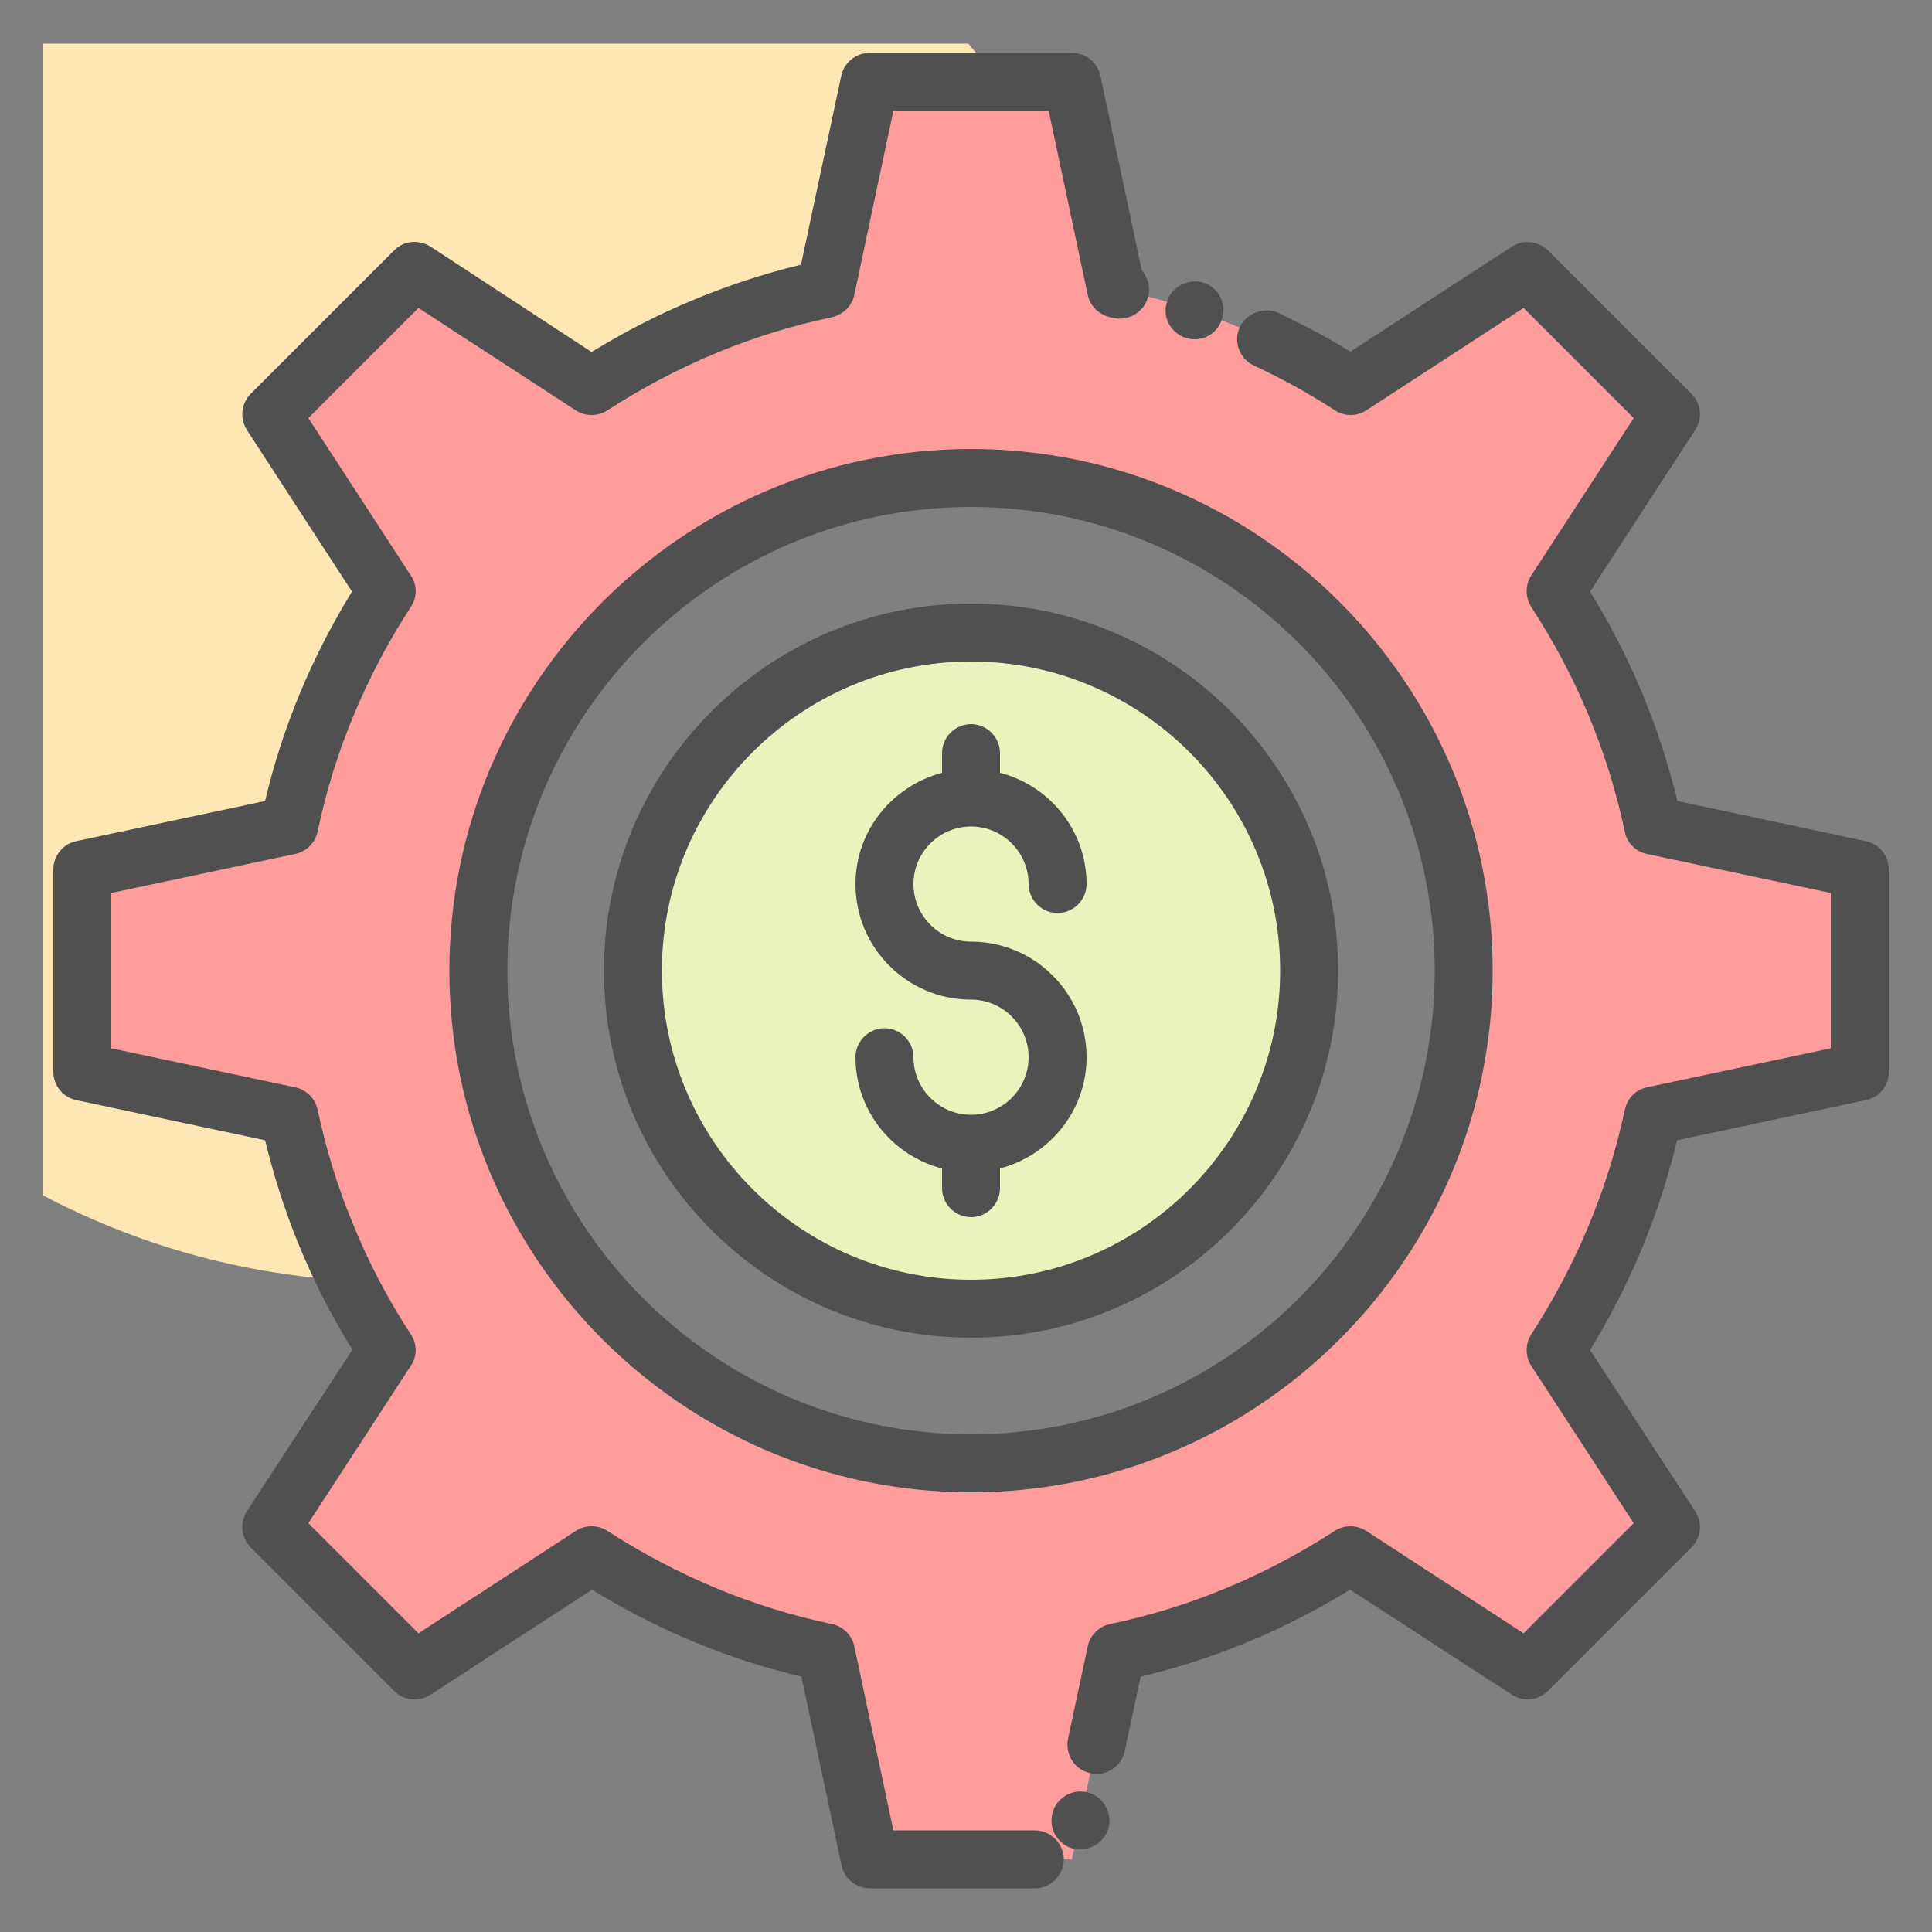
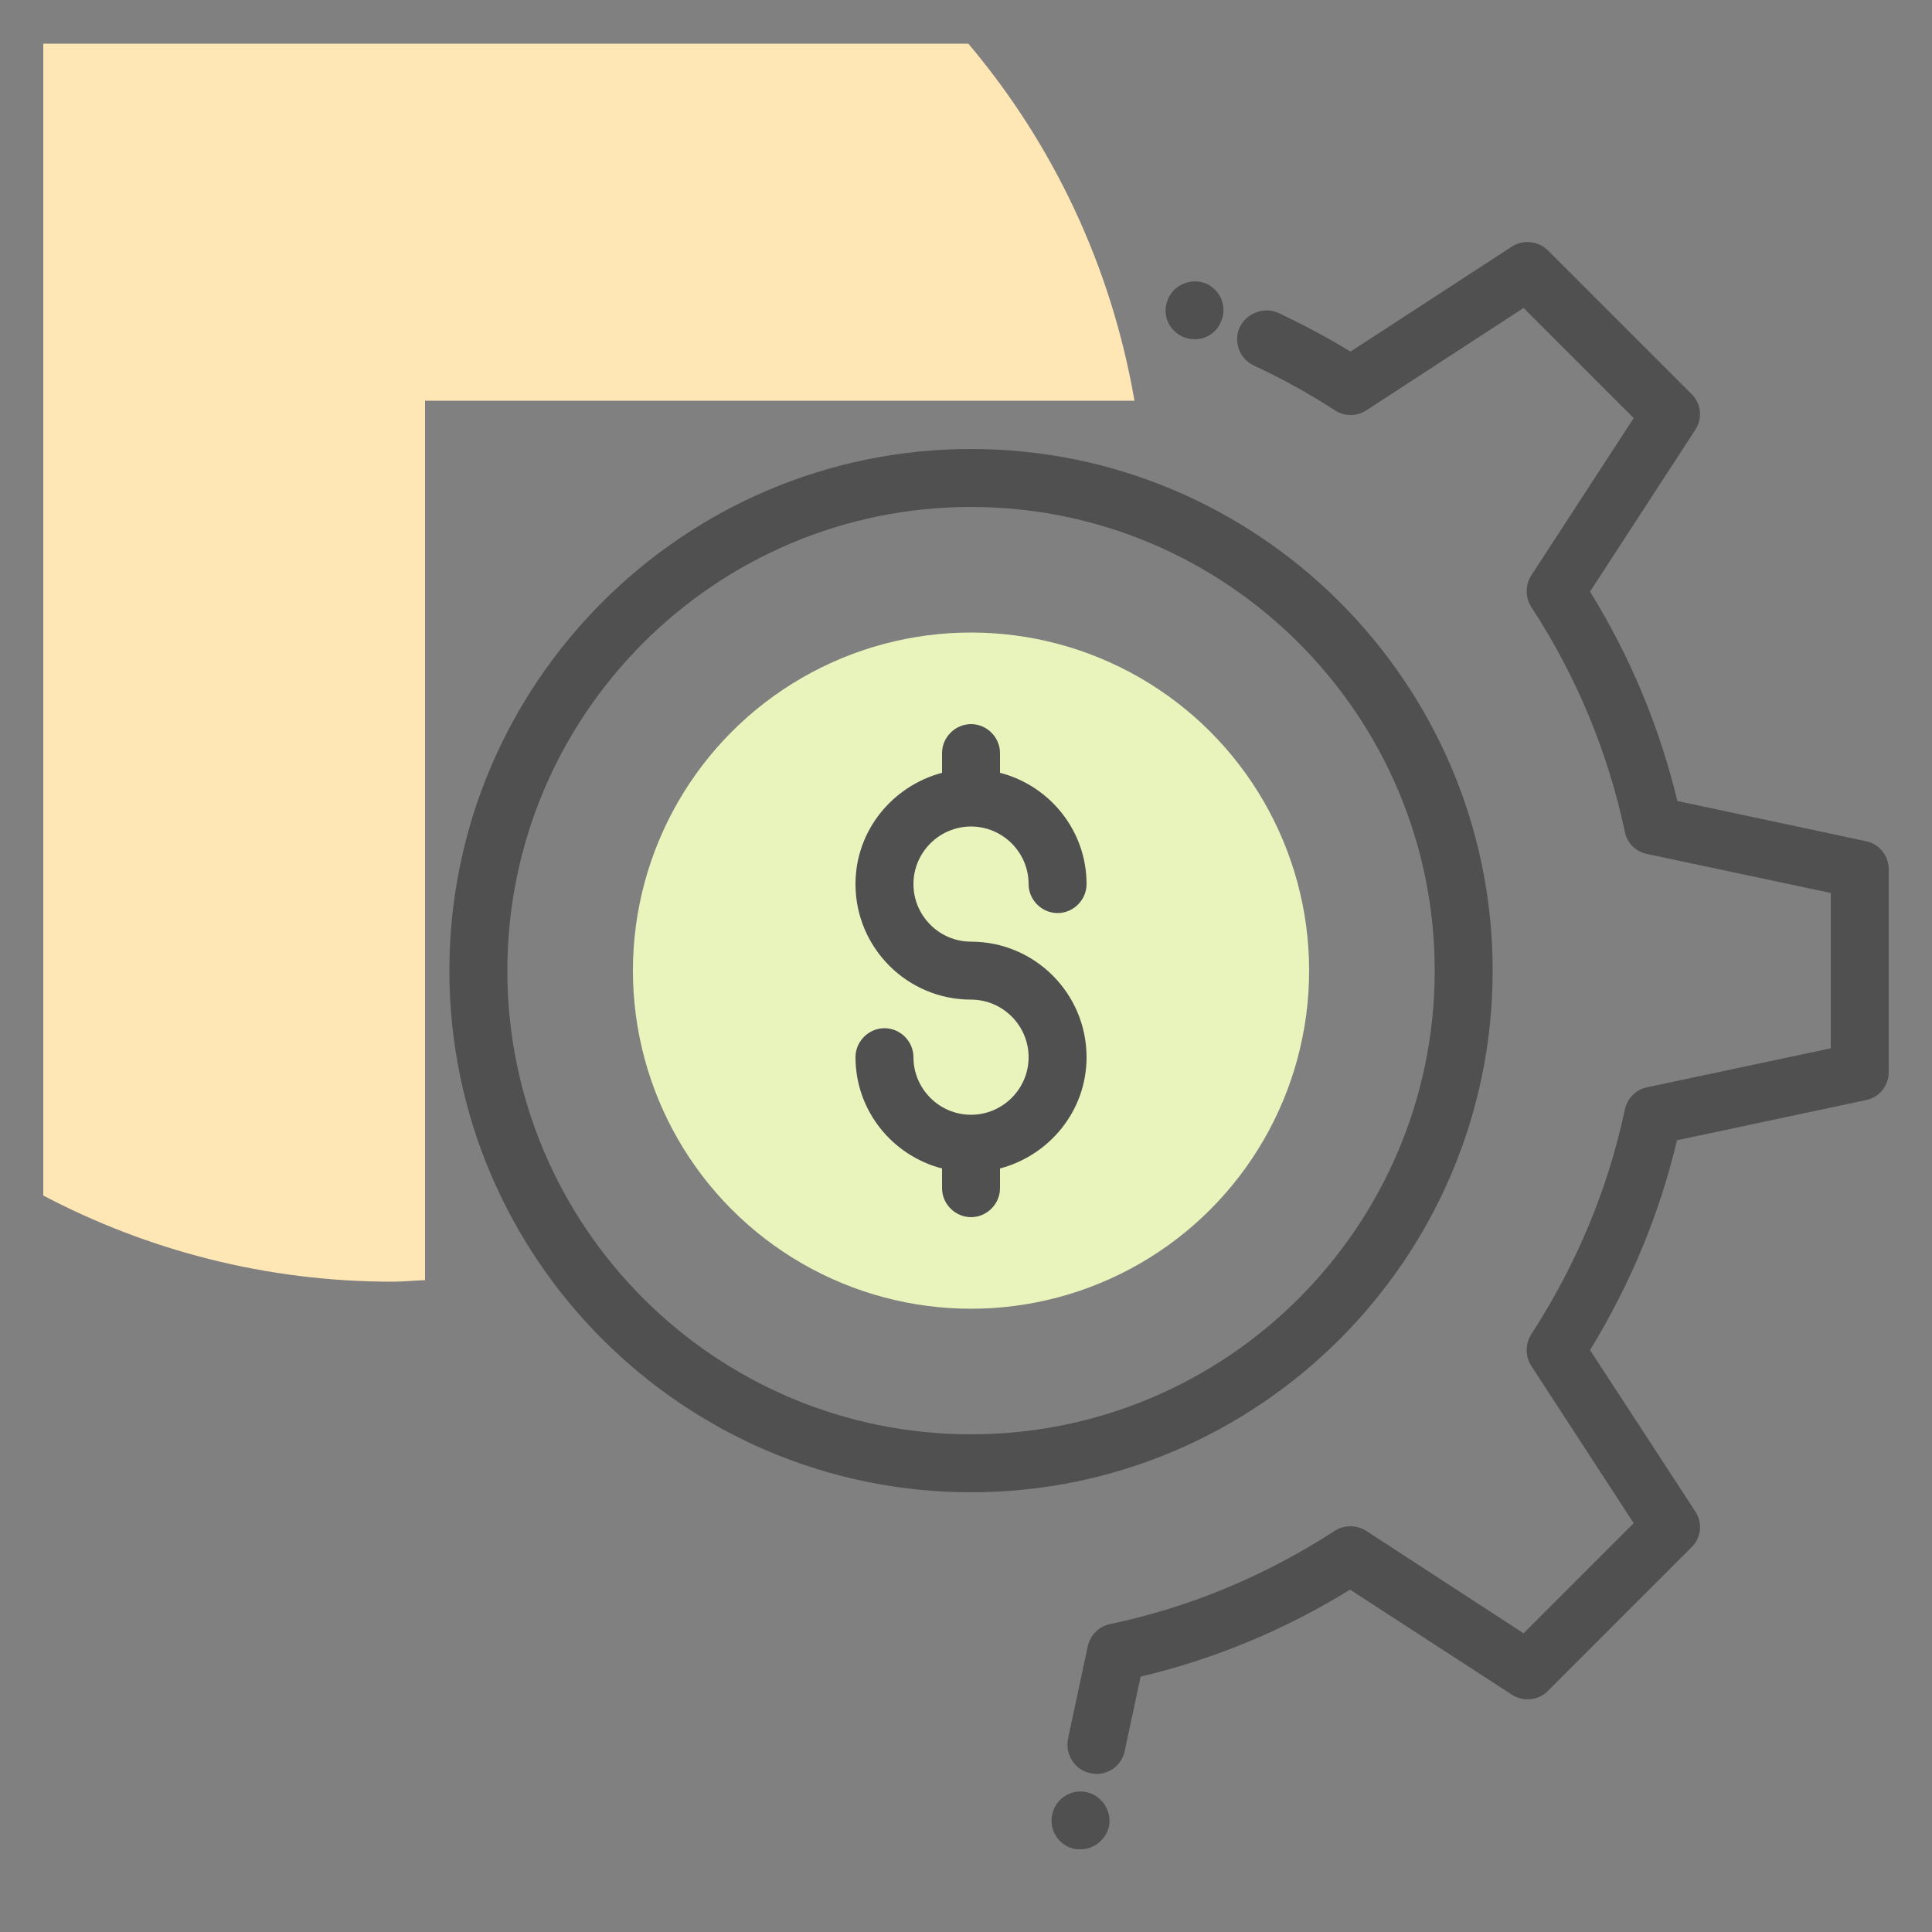
<svg xmlns="http://www.w3.org/2000/svg" id="Layer_1" style="enable-background:new 0 0 50 50;" version="1.1" viewBox="0 0 50 50" xml:space="preserve">
  <rect x="0" y="0" width="50" height="50" fill="#808080" stroke="none" />
  <style type="text/css">
	.st0{fill:#F0C4DB;}
	.st1{fill:#FF9D9C;}
	.st2{fill:#9BEAF9;}
	.st3{fill:#E9F4BC;}
	.st4{fill:#505050;}
	.st5{fill:#FEBECC;}
	.st6{fill:#FFFFFF;}
	.st7{fill:#FDE4A1;}
	.st8{fill:#FEE7B5;}
	.st9{fill:#CDF6FC;}
	.st10{fill:#F2C6DD;}
	.st11{opacity:0.1;}
</style>
  <g>
    <path class="st8" d="M11.01,10.37h18.35c-0.6-3.48-2.11-6.65-4.3-9.24H1.12v29.81c2.7,1.42,5.77,2.23,9.03,2.23   c0.29,0,0.57-0.03,0.85-0.04V10.37z" />
    <g>
      <circle class="st3" cx="25.13" cy="25.12" r="8.75" />
-       <path class="st1" d="M48.13,27.74v-5.24l-5.35-1.14c-0.47-2.2-1.34-4.24-2.52-6.07l2.99-4.58l-3.71-3.71L34.95,10    c-1.82-1.19-3.87-2.06-6.07-2.52l-1.14-5.35h-5.24l-1.14,5.35c-2.2,0.47-4.24,1.34-6.07,2.52l-4.58-2.99l-3.71,3.71L10,15.3    c-1.19,1.82-2.06,3.87-2.52,6.07l-5.35,1.14v5.24l5.35,1.14c0.47,2.2,1.34,4.24,2.52,6.06l-2.99,4.58l3.71,3.71l4.58-2.99    c1.82,1.19,3.87,2.06,6.06,2.52l1.14,5.35h5.24l1.14-5.35c2.2-0.47,4.24-1.34,6.06-2.52l4.58,2.99l3.71-3.71l-2.99-4.58    c1.19-1.82,2.06-3.87,2.52-6.07L48.13,27.74z M25.13,37.87c-7.04,0-12.75-5.71-12.75-12.75c0-7.04,5.71-12.75,12.75-12.75    c7.04,0,12.75,5.71,12.75,12.75C37.88,32.17,32.17,37.87,25.13,37.87z" />
      <g>
        <path class="st4" d="M11.63,25.12c0,7.44,6.06,13.5,13.5,13.5s13.5-6.06,13.5-13.5c0-7.44-6.06-13.5-13.5-13.5     S11.63,17.68,11.63,25.12z M37.13,25.12c0,6.62-5.38,12-12,12s-12-5.38-12-12c0-6.62,5.38-12,12-12S37.13,18.51,37.13,25.12z" />
-         <path class="st4" d="M15.63,25.12c0,5.24,4.26,9.5,9.5,9.5c5.24,0,9.5-4.26,9.5-9.5c0-5.24-4.26-9.5-9.5-9.5     C19.89,15.62,15.63,19.89,15.63,25.12z M33.13,25.12c0,4.41-3.59,8-8,8c-4.41,0-8-3.59-8-8c0-4.41,3.59-8,8-8     C29.54,17.12,33.13,20.71,33.13,25.12z" />
        <path class="st4" d="M28.12,46.38c-0.41-0.09-0.81,0.18-0.89,0.58c-0.04,0.19-0.01,0.39,0.1,0.56s0.28,0.29,0.48,0.33     c0.05,0.01,0.1,0.01,0.15,0.01c0.35,0,0.66-0.25,0.74-0.59C28.78,46.87,28.52,46.47,28.12,46.38z" />
        <path class="st4" d="M30.67,8.74h0.01c0.08,0.03,0.16,0.04,0.24,0.04c0.32,0,0.6-0.2,0.7-0.51c0.07-0.19,0.05-0.39-0.03-0.57     c-0.09-0.18-0.24-0.31-0.42-0.38h-0.01c-0.39-0.13-0.83,0.09-0.95,0.47c-0.07,0.19-0.06,0.39,0.03,0.57     C30.33,8.54,30.48,8.67,30.67,8.74z" />
-         <path class="st4" d="M26.78,47.37h-3.66l-1.01-4.76c-0.06-0.29-0.29-0.52-0.58-0.58c-2.06-0.43-4.01-1.25-5.81-2.41     c-0.24-0.16-0.58-0.16-0.82,0l-4.07,2.65l-2.85-2.85l2.65-4.07c0.17-0.25,0.17-0.57,0-0.82c-0.6-0.92-1.12-1.91-1.53-2.94     c-0.38-0.92-0.67-1.89-0.88-2.87c-0.06-0.29-0.29-0.52-0.58-0.58l-4.76-1.01v-4.02l4.76-1.01c0.29-0.06,0.52-0.29,0.58-0.58     c0.43-2.06,1.25-4.02,2.41-5.81c0.17-0.25,0.17-0.57,0-0.82l-2.65-4.07l2.85-2.85l4.07,2.65c0.24,0.16,0.57,0.16,0.82,0     c1.79-1.16,3.75-1.98,5.81-2.41c0.29-0.07,0.52-0.29,0.58-0.58l1.01-4.76h4.02l1.01,4.76c0.06,0.29,0.29,0.51,0.58,0.58l0.1,0.02     c0.39,0.09,0.81-0.18,0.89-0.58c0.05-0.23-0.01-0.47-0.17-0.65l-1.07-5.03c-0.07-0.35-0.38-0.6-0.73-0.6H22.5     c-0.35,0-0.66,0.25-0.73,0.6l-1.04,4.88C18.83,7.31,17,8.07,15.31,9.11l-4.17-2.73c-0.3-0.19-0.7-0.15-0.94,0.1l-3.71,3.71     c-0.25,0.25-0.29,0.64-0.1,0.94l2.72,4.18c-1.04,1.69-1.8,3.51-2.25,5.42l-4.89,1.04c-0.34,0.07-0.59,0.38-0.59,0.73v5.24     c0,0.35,0.25,0.66,0.59,0.73l4.89,1.04c0.22,0.9,0.5,1.79,0.85,2.65c0.39,0.95,0.86,1.89,1.41,2.77l-2.73,4.18     c-0.19,0.3-0.15,0.69,0.1,0.94l3.71,3.71c0.24,0.25,0.65,0.29,0.94,0.1l4.18-2.72c1.69,1.04,3.51,1.8,5.42,2.25l1.04,4.89     c0.07,0.34,0.38,0.59,0.73,0.59h4.27c0.41,0,0.75-0.34,0.75-0.75S27.19,47.37,26.78,47.37z" />
        <path class="st4" d="M48.29,21.77l-4.88-1.04c-0.46-1.91-1.22-3.74-2.26-5.42l2.72-4.18c0.2-0.3,0.16-0.69-0.1-0.94l-3.71-3.71     c-0.24-0.24-0.64-0.29-0.93-0.1L34.95,9.1c-0.6-0.37-1.23-0.7-1.86-1c-0.37-0.17-0.83,0-1,0.36c-0.18,0.37-0.02,0.82,0.36,1     c0.71,0.33,1.42,0.72,2.1,1.16c0.24,0.16,0.57,0.16,0.81,0l4.07-2.65l2.85,2.85l-2.65,4.07c-0.16,0.25-0.16,0.57,0,0.82     c1.17,1.79,1.98,3.75,2.42,5.81c0.05,0.29,0.28,0.52,0.57,0.58l4.76,1.01v4.02l-4.76,1.01c-0.29,0.06-0.51,0.29-0.57,0.58     c-0.44,2.07-1.26,4.02-2.42,5.81c-0.16,0.25-0.16,0.57,0,0.82l2.65,4.07l-2.85,2.85l-4.07-2.65c-0.25-0.16-0.58-0.16-0.82,0     c-1.79,1.16-3.75,1.98-5.81,2.41c-0.29,0.06-0.52,0.29-0.58,0.58L27.64,45c-0.04,0.2,0,0.4,0.11,0.57     c0.11,0.17,0.28,0.28,0.47,0.32c0.05,0.01,0.11,0.02,0.16,0.02c0.35,0,0.66-0.25,0.73-0.6V45.3l0.41-1.91     c1.91-0.45,3.73-1.21,5.42-2.25l4.19,2.72c0.29,0.19,0.69,0.15,0.93-0.1l3.71-3.71c0.26-0.25,0.3-0.64,0.1-0.94l-2.72-4.17     c1.04-1.7,1.8-3.52,2.25-5.43l4.89-1.04c0.35-0.07,0.59-0.37,0.59-0.73V22.5C48.88,22.15,48.64,21.84,48.29,21.77z" />
        <path class="st4" d="M24.38,19.49V20c-1.28,0.34-2.24,1.49-2.24,2.88c0,1.65,1.34,2.99,2.99,2.99c0.82,0,1.49,0.67,1.49,1.49     s-0.67,1.49-1.49,1.49s-1.49-0.67-1.49-1.49c0-0.41-0.34-0.75-0.75-0.75s-0.75,0.34-0.75,0.75c0,1.39,0.96,2.55,2.24,2.88v0.51     c0,0.41,0.34,0.75,0.75,0.75s0.75-0.34,0.75-0.75v-0.51c1.28-0.34,2.24-1.49,2.24-2.88c0-1.65-1.34-2.99-2.99-2.99     c-0.82,0-1.49-0.67-1.49-1.49s0.67-1.49,1.49-1.49s1.49,0.67,1.49,1.49c0,0.41,0.34,0.75,0.75,0.75s0.75-0.34,0.75-0.75     c0-1.39-0.96-2.55-2.24-2.88v-0.51c0-0.41-0.34-0.75-0.75-0.75S24.38,19.08,24.38,19.49z" />
      </g>
    </g>
  </g>
</svg>